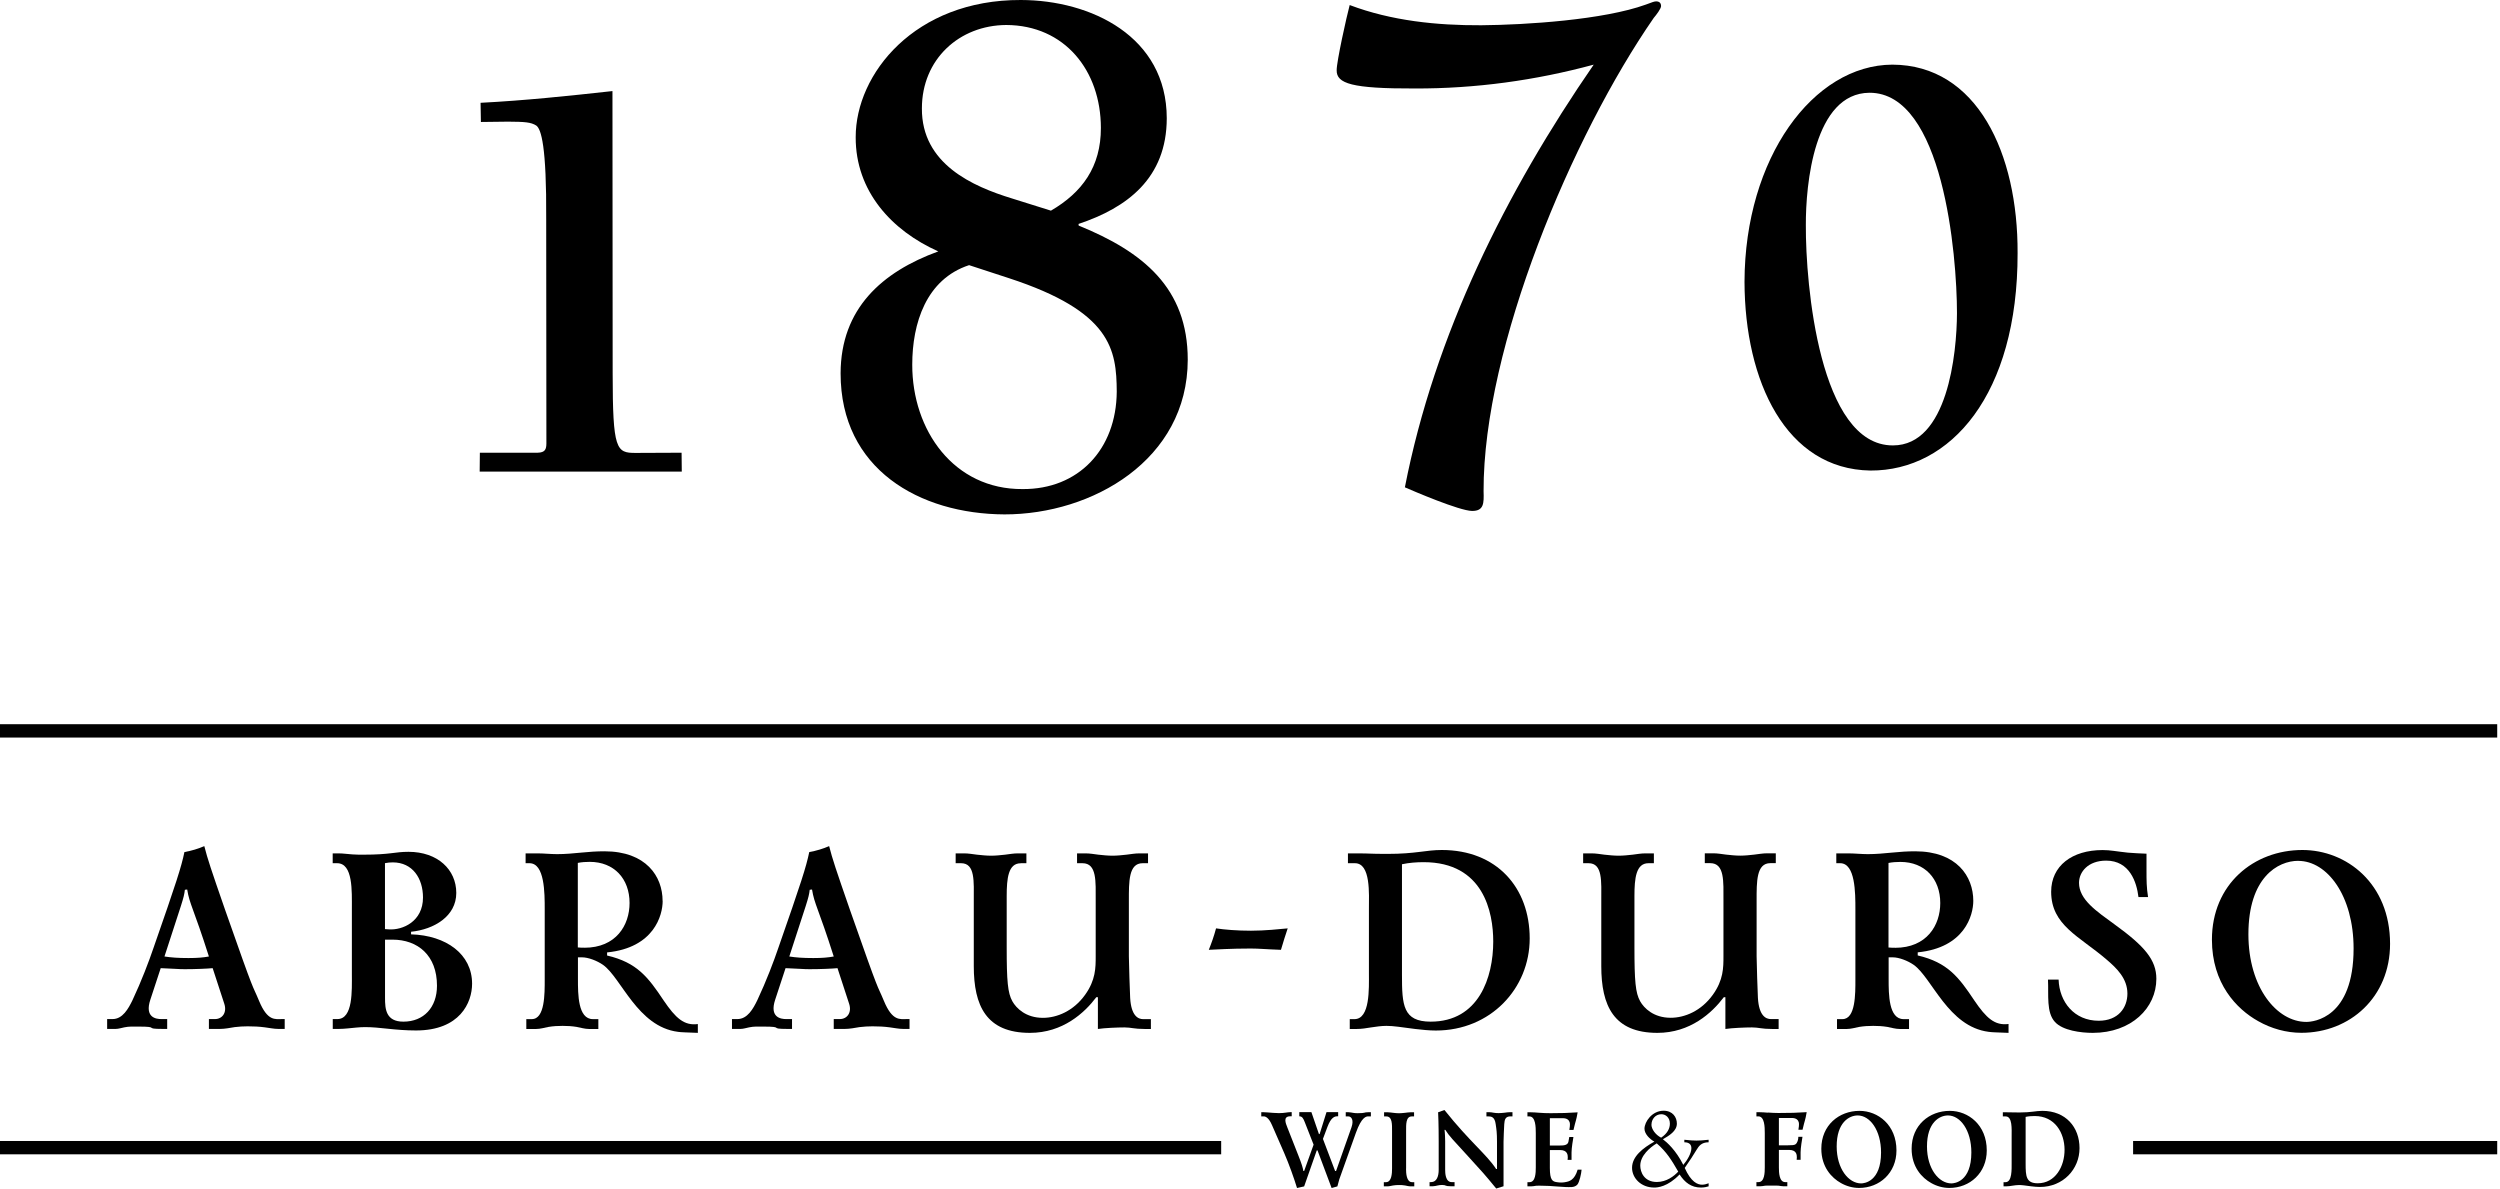
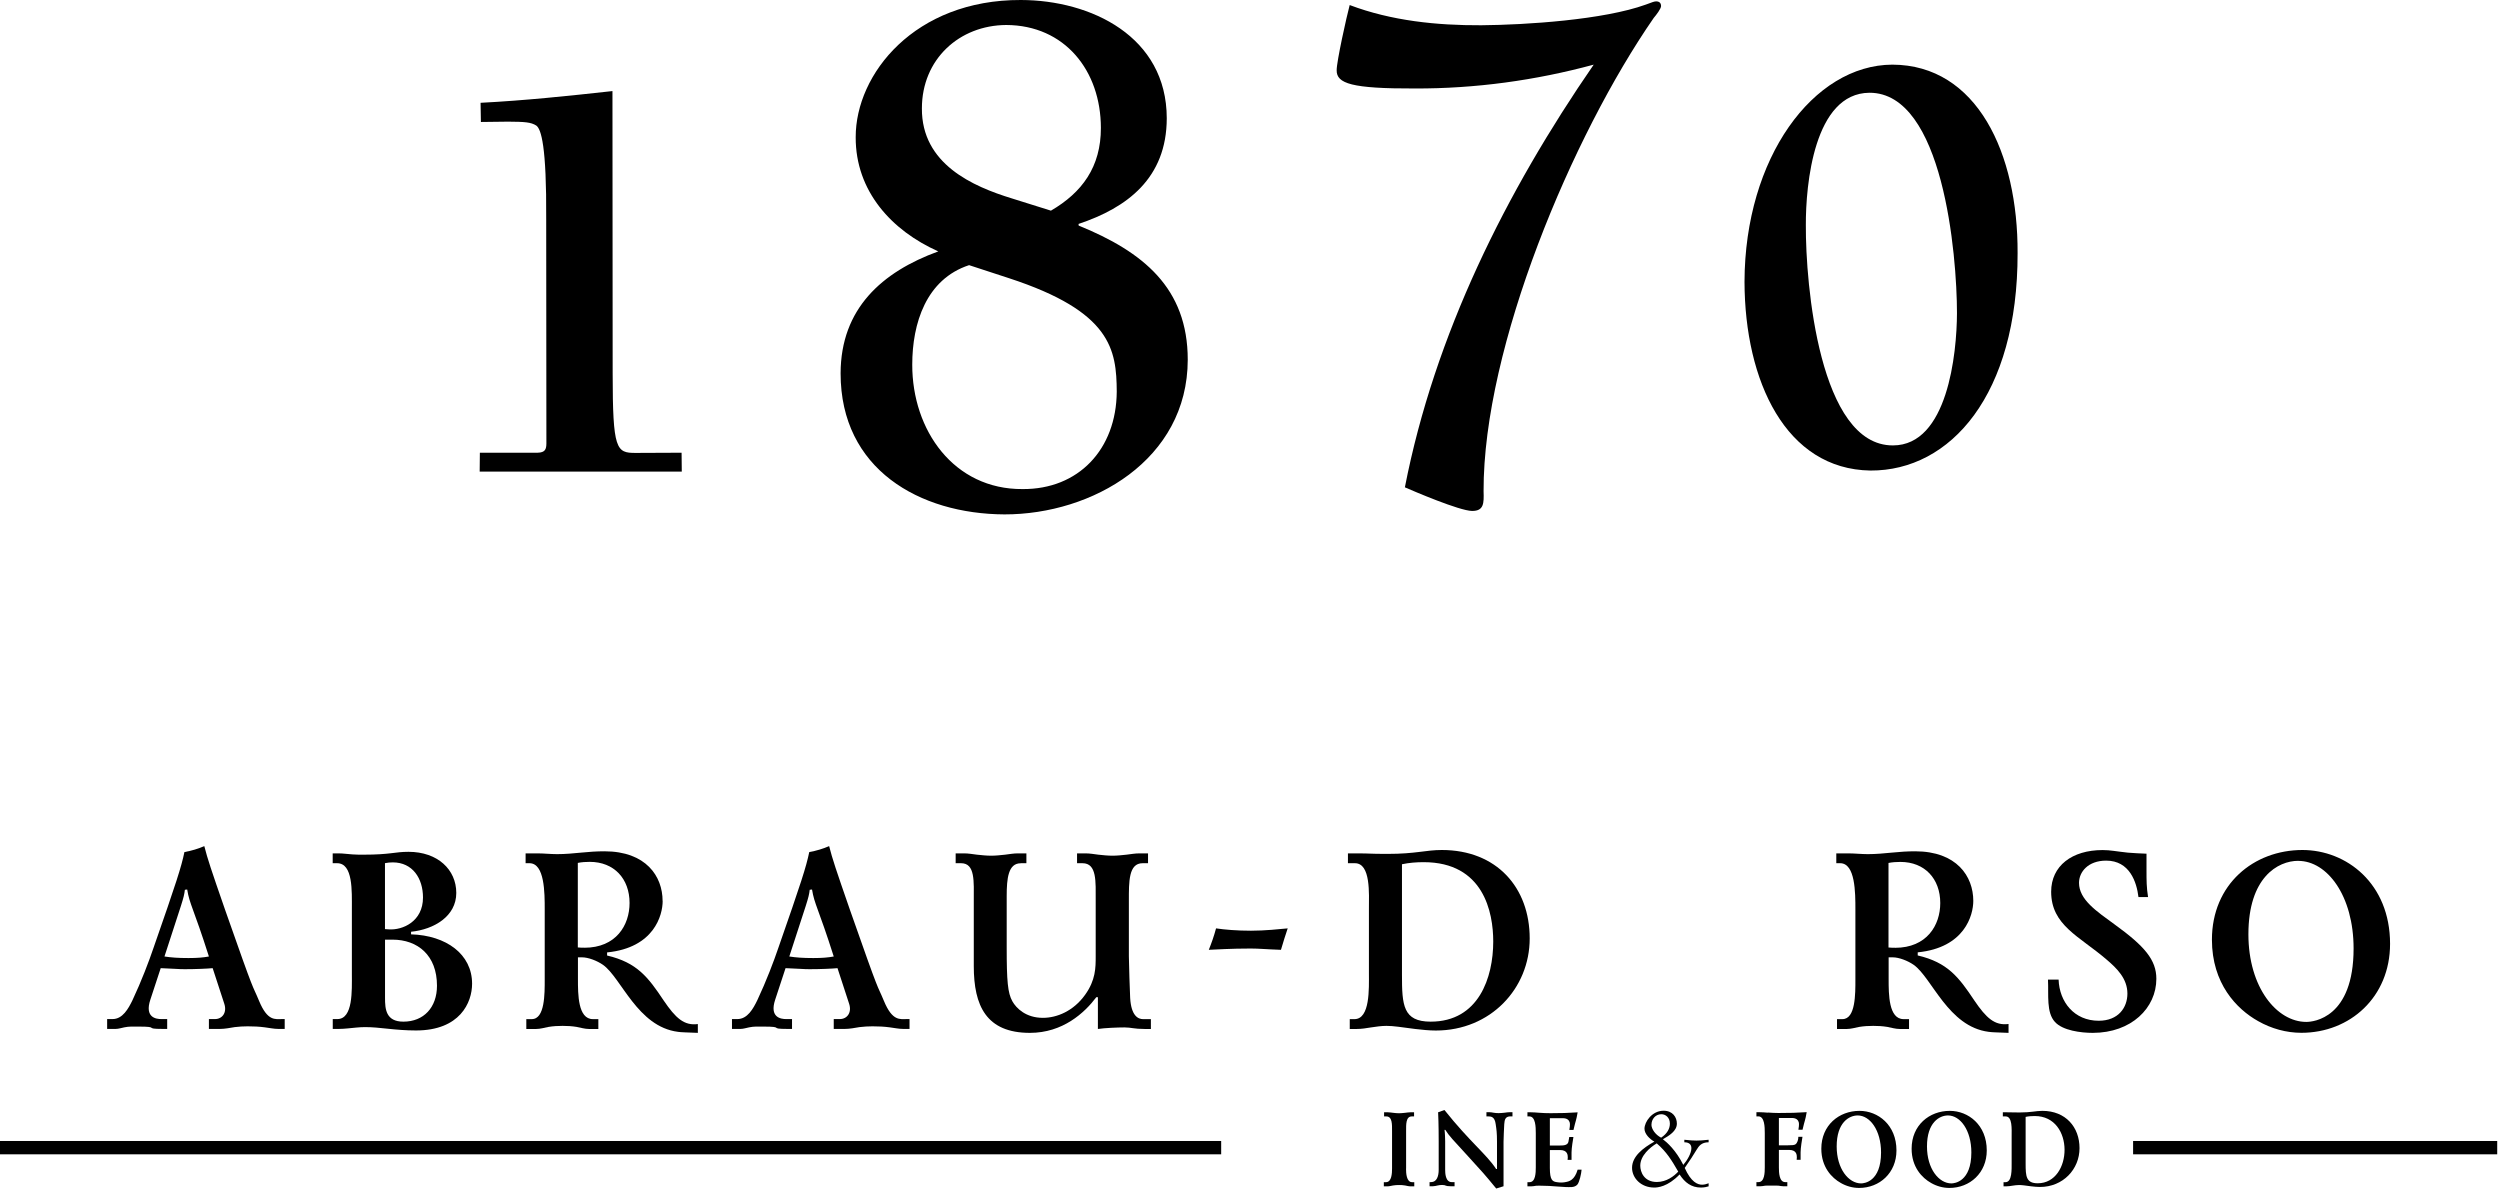
<svg xmlns="http://www.w3.org/2000/svg" width="183" height="87" viewBox="0 0 183 87" fill="none">
  <path d="M136.915 34.444C142.786 34.472 147.707 28.877 147.688 18.53C147.722 11.228 144.72 4.751 138.518 4.732C132.733 4.756 127.721 11.546 127.698 20.626C127.717 27.914 130.727 34.349 136.915 34.444ZM136.844 6.79C142.231 6.776 143.25 18.635 143.25 22.921C143.241 25.89 142.563 32.604 138.565 32.604C133.174 32.627 132.164 20.778 132.188 16.496C132.174 13.495 132.79 6.819 136.844 6.79Z" fill="black" />
  <path d="M103.563 6.477C107.996 6.491 112.387 5.889 116.659 4.732C110.229 14.059 105.018 24.495 102.837 35.672C103.453 35.942 106.82 37.388 107.759 37.402C108.622 37.402 108.627 36.843 108.598 35.956C108.57 25.396 115.08 9.934 121.055 1.309C121.239 1.095 121.586 0.64 121.59 0.446C121.59 0.119 121.33 0.109 121.258 0.1C121.069 0.1 120.974 0.157 120.471 0.337C117.389 1.451 111.732 1.821 108.423 1.849C105.179 1.864 101.86 1.527 98.797 0.37C98.574 1.195 97.835 4.528 97.844 5.145C97.83 6.117 98.944 6.491 103.558 6.477H103.563Z" fill="black" />
  <path d="M61.532 27.326C61.528 34.349 67.308 37.625 73.529 37.654C79.959 37.658 86.933 33.661 86.943 26.335C86.943 21.077 83.681 18.436 78.958 16.511L78.949 16.392C82.505 15.207 85.402 13.044 85.407 8.658C85.402 2.66 79.854 0.01 74.728 7.72396e-05C66.952 -0.024 62.628 5.415 62.637 10.043C62.623 14.002 65.278 16.885 68.683 18.402C64.553 19.906 61.547 22.594 61.532 27.322V27.326ZM67.483 7.933C67.483 4.339 70.219 1.849 73.657 1.83C77.939 1.845 80.58 5.173 80.585 9.36C80.589 12.224 79.205 14.092 76.929 15.42L74.069 14.524C71.224 13.651 67.455 12.011 67.483 7.933ZM70.935 19.408L73.865 20.366C81.348 22.812 81.727 25.586 81.746 28.668C81.718 32.902 78.934 35.828 74.856 35.8C69.83 35.837 66.767 31.504 66.777 26.691C66.777 23.67 67.791 20.437 70.94 19.408H70.935Z" fill="black" />
  <path d="M49.887 33.139L46.516 33.154C45.112 33.154 44.851 32.926 44.847 27.345L44.832 6.667C41.575 7.027 38.403 7.359 35.178 7.525L35.202 8.929L37.194 8.905C38.398 8.914 38.863 8.938 39.261 9.194C39.607 9.455 40.015 10.655 39.982 16.065L39.996 32.462C39.991 32.879 39.91 33.125 39.356 33.139H35.126L35.112 34.519H49.906L49.892 33.139H49.887Z" fill="black" />
  <path d="M102.927 85.544V82.799C102.927 82.311 102.903 81.722 103.344 81.722H103.51V81.419H103.25C103.122 81.419 102.984 81.443 102.856 81.457C102.709 81.471 102.557 81.49 102.415 81.49C102.273 81.49 102.116 81.476 101.974 81.457C101.846 81.443 101.709 81.419 101.581 81.419H101.315V81.722H101.481C101.922 81.722 101.898 82.315 101.898 82.799V85.544C101.898 85.871 101.874 86.535 101.457 86.535H101.296V86.839H101.585C101.713 86.839 101.841 86.796 101.969 86.777C102.112 86.753 102.263 86.744 102.41 86.744C102.557 86.744 102.704 86.749 102.851 86.777C102.979 86.801 103.107 86.839 103.235 86.839H103.525V86.535H103.363C102.951 86.535 102.922 85.871 102.922 85.544H102.927Z" fill="black" />
-   <path d="M99.376 81.486C99.271 81.486 99.162 81.481 99.058 81.462C98.949 81.448 98.826 81.414 98.712 81.414H98.508V81.718H98.683C98.925 81.718 99.115 81.979 98.93 82.514L97.801 85.715H97.73L96.839 83.368L97.166 82.495C97.436 81.77 97.711 81.713 97.891 81.713H97.953V81.41H97.1L96.597 83.012H96.545L95.995 81.41H95.108V81.713C95.326 81.713 95.407 81.879 95.516 82.159L96.156 83.79L95.464 85.715H95.407C95.364 85.473 95.288 85.203 95.046 84.596L94.226 82.51C94.122 82.239 93.89 81.713 94.449 81.713H94.553V81.41H94.449C94.24 81.41 94.027 81.481 93.619 81.481C93.34 81.481 93.06 81.448 92.78 81.429C92.685 81.419 92.595 81.414 92.5 81.414H92.325V81.718H92.491C92.619 81.718 92.861 81.779 93.112 82.363L93.999 84.392C94.373 85.255 94.715 86.227 94.942 86.962L95.464 86.844L96.388 84.207H96.441L97.474 86.962L97.896 86.844L98.038 86.322L99.252 82.922C99.674 81.742 100.011 81.718 100.172 81.718H100.348V81.414H100.172C99.807 81.414 99.997 81.486 99.376 81.486Z" fill="black" />
  <path d="M110.158 81.448C110.006 81.462 109.855 81.481 109.703 81.481C109.575 81.481 109.442 81.471 109.309 81.448C109.224 81.433 109.134 81.414 109.049 81.414H108.807V81.718H108.911C109.167 81.718 109.414 81.751 109.485 82.291C109.542 82.68 109.58 82.913 109.58 83.576V85.573H109.518C108.821 84.501 107.583 83.576 105.734 81.253L105.27 81.419C105.279 81.585 105.312 82.306 105.312 83.543V85.634C105.312 86.09 105.175 86.531 104.753 86.531H104.644V86.834H104.885C105.004 86.834 105.118 86.801 105.236 86.777C105.345 86.753 105.45 86.739 105.563 86.739C105.886 86.739 105.725 86.834 106.194 86.834H106.474V86.531H106.265C105.801 86.531 105.786 85.853 105.786 85.634V83.534C105.786 83.396 105.772 82.917 105.739 82.704H105.796C106.099 83.183 106.313 83.382 107.474 84.653C108.537 85.819 108.646 85.928 109.523 87L110.059 86.834V83.576C110.059 83.358 110.097 82.505 110.111 82.291C110.134 81.955 110.191 81.718 110.575 81.718H110.713V81.414H110.504C110.395 81.414 110.272 81.429 110.158 81.448Z" fill="black" />
  <path d="M114.573 86.535C114.374 86.569 114.174 86.569 113.966 86.535C113.648 86.488 113.449 86.398 113.449 85.492V84.183H114.198C114.748 84.183 114.762 84.558 114.762 84.729C114.762 84.786 114.753 84.847 114.748 84.904H115.037V84.359C115.037 84.041 115.142 83.411 115.175 83.226H114.871L114.81 83.572C114.753 83.866 114.388 83.852 114.089 83.852H113.449V81.851H114.359C114.468 81.851 114.919 81.836 114.919 82.311C114.919 82.401 114.914 82.486 114.876 82.709H115.18C115.35 81.964 115.374 82.064 115.483 81.424C114.587 81.471 114.468 81.486 113.501 81.486C113.212 81.486 112.927 81.476 112.638 81.452C112.444 81.438 112.245 81.419 112.055 81.419H111.808V81.722H111.951C112.406 81.722 112.42 82.505 112.42 82.941V85.459C112.42 85.834 112.406 86.535 111.96 86.535H111.808V86.839H112.102C112.216 86.839 112.335 86.815 112.448 86.796C112.52 86.791 112.6 86.791 112.671 86.791C112.752 86.791 112.823 86.796 112.904 86.796C113.07 86.806 113.231 86.806 113.401 86.81C113.624 86.82 114.421 86.891 114.596 86.891C114.89 86.891 115.241 86.953 115.459 86.716C115.616 86.54 115.753 85.9 115.772 85.62H115.483C115.26 86.384 114.867 86.488 114.573 86.531V86.535Z" fill="black" />
  <path d="M123.293 83.43V83.615C123.705 83.619 123.809 83.828 123.809 84.055C123.809 84.406 123.52 84.918 123.217 85.269C122.667 84.179 122.027 83.624 121.723 83.392C122.174 83.135 122.747 82.794 122.747 82.249C122.747 81.784 122.444 81.305 121.775 81.305C120.926 81.305 120.376 82.121 120.376 82.623C120.376 83.007 120.77 83.392 121.102 83.567C120.248 84.037 119.466 84.662 119.466 85.483C119.466 86.232 120.12 86.929 121.088 86.929C121.33 86.929 122.069 86.882 122.946 85.971C123.33 86.564 123.809 86.929 124.511 86.929C124.762 86.929 124.971 86.872 125.071 86.839V86.616C124.924 86.673 124.744 86.72 124.597 86.72C124.255 86.72 123.786 86.526 123.321 85.492C123.752 84.876 123.881 84.662 124.198 84.15C124.35 83.908 124.535 83.615 125.071 83.615V83.43C124.521 83.477 124.535 83.491 124.175 83.491C123.814 83.491 123.885 83.477 123.288 83.43H123.293ZM120.889 82.32C120.889 81.945 121.159 81.561 121.614 81.561C121.927 81.561 122.235 81.808 122.235 82.249C122.235 82.605 122.05 82.974 121.595 83.278C121.183 83.069 120.884 82.652 120.884 82.32H120.889ZM121.282 86.521C120.348 86.521 120.068 85.796 120.068 85.326C120.068 84.601 120.77 83.994 121.273 83.695C121.998 84.326 122.354 84.909 122.847 85.762C122.543 86.09 121.993 86.521 121.282 86.521Z" fill="black" />
  <path d="M142.724 81.315C141.226 81.315 139.931 82.367 139.931 84.084C139.931 85.43 140.69 86.222 141.363 86.597C141.766 86.829 142.231 86.957 142.695 86.957C144.194 86.957 145.431 85.857 145.431 84.212C145.431 82.344 144.08 81.315 142.724 81.315ZM142.842 86.625C141.932 86.625 141.055 85.563 141.055 83.918C141.055 82.163 141.965 81.651 142.596 81.651C143.487 81.651 144.303 82.728 144.303 84.359C144.303 86.507 143.065 86.625 142.842 86.625Z" fill="black" />
  <path d="M149.504 81.315C149.002 81.315 148.708 81.433 147.831 81.433C147.224 81.433 147.356 81.419 146.854 81.419H146.607V81.722H146.821C147.314 81.722 147.252 82.671 147.252 83.136V85.122C147.252 85.582 147.29 86.535 146.806 86.535H146.659V86.839H146.878C147.02 86.839 147.172 86.815 147.319 86.791C147.475 86.768 147.636 86.744 147.797 86.744C148.016 86.744 148.253 86.782 148.684 86.839C148.898 86.862 149.106 86.886 149.324 86.886C151.017 86.886 152.221 85.587 152.221 84.046C152.221 82.505 151.207 81.315 149.504 81.315ZM149.163 86.616C148.31 86.616 148.276 86.104 148.276 85.174V81.756C148.499 81.708 148.722 81.694 148.945 81.694C151.899 81.694 151.733 86.616 149.163 86.616Z" fill="black" />
  <path d="M129.4 81.448C129.205 81.433 129.006 81.414 128.817 81.414H128.57V81.718H128.712C129.167 81.718 129.182 82.5 129.182 82.936V85.454C129.182 85.829 129.167 86.531 128.722 86.531H128.57V86.834H128.864C128.978 86.834 129.096 86.81 129.21 86.791C129.371 86.777 129.537 86.787 129.699 86.787C129.86 86.787 130.026 86.777 130.187 86.791C130.301 86.806 130.419 86.834 130.533 86.834H130.832V86.531H130.68C130.234 86.531 130.215 85.829 130.215 85.454V84.174H130.965C131.515 84.174 131.529 84.549 131.529 84.719C131.529 84.776 131.519 84.838 131.515 84.895H131.804V84.349C131.804 84.032 131.908 83.401 131.941 83.216H131.638C131.643 83.411 131.567 83.671 131.425 83.766C131.334 83.823 131.206 83.837 130.856 83.837H130.215V81.836H131.126C131.235 81.836 131.685 81.822 131.685 82.296C131.685 82.386 131.681 82.472 131.643 82.695H131.946C132.117 81.95 132.14 82.05 132.25 81.41C131.434 81.457 131.149 81.471 130.182 81.471C129.926 81.471 129.665 81.457 129.409 81.438L129.4 81.448Z" fill="black" />
  <path d="M136.114 81.315C134.616 81.315 133.321 82.367 133.321 84.084C133.321 85.43 134.08 86.222 134.753 86.597C135.156 86.829 135.621 86.957 136.086 86.957C137.584 86.957 138.821 85.857 138.821 84.212C138.821 82.344 137.47 81.315 136.114 81.315ZM136.233 86.625C135.322 86.625 134.445 85.563 134.445 83.918C134.445 82.163 135.355 81.651 135.986 81.651C136.877 81.651 137.693 82.728 137.693 84.359C137.693 86.507 136.455 86.625 136.233 86.625Z" fill="black" />
  <path d="M15.728 74.596H15.292V75.317H16.107C16.468 75.317 16.828 75.241 17.184 75.184C17.506 75.146 17.81 75.127 18.132 75.127C18.549 75.127 18.986 75.146 19.398 75.203C19.721 75.241 20.043 75.317 20.365 75.317H20.84V74.596H20.65C20.138 74.596 19.588 74.766 18.967 73.273C18.379 71.855 18.796 73.216 16.468 66.573C15.444 63.619 15.202 62.903 14.955 61.936C14.519 62.125 14.026 62.277 13.499 62.372C13.272 63.467 12.912 64.586 11.247 69.356C10.906 70.362 10.356 71.817 9.697 73.216C9.393 73.842 8.976 74.596 8.241 74.596H7.843V75.317H8.469C8.677 75.317 8.886 75.241 9.094 75.203C9.436 75.127 9.777 75.146 10.119 75.146C11.764 75.146 10.46 75.317 11.897 75.317H12.238V74.596H11.802C11.423 74.596 10.574 74.482 11.005 73.178L11.764 70.869C12.826 70.907 13.03 70.945 13.523 70.945C14.301 70.945 15.188 70.907 15.567 70.869L16.42 73.481C16.629 74.126 16.269 74.596 15.738 74.596H15.728ZM13.798 70.129C13.021 70.129 12.532 70.091 12.039 70.015C13.324 66.023 13.457 65.795 13.533 65.132L13.703 65.112C13.874 66.189 14.159 66.454 15.292 70.015C14.875 70.091 14.476 70.129 13.798 70.129Z" fill="black" />
  <path d="M74.733 63.187H75.132V62.467H74.506C74.202 62.467 73.88 62.524 73.576 62.562C73.235 62.599 72.894 62.637 72.552 62.637C72.211 62.637 71.85 62.599 71.509 62.562C71.206 62.524 70.883 62.467 70.58 62.467H69.954V63.187H70.352C71.395 63.187 71.281 64.529 71.281 65.933V70.722C71.281 73.619 72.192 75.606 75.388 75.606C77.792 75.606 79.38 74.15 80.252 72.993H80.366V75.321C80.859 75.245 81.822 75.207 82.315 75.207C82.808 75.207 82.998 75.321 83.79 75.321H84.245V74.601H83.676C83.335 74.601 82.804 74.392 82.728 73.05C82.709 72.652 82.633 70.513 82.633 70.001V65.933C82.633 64.534 82.614 63.187 83.638 63.187H84.036V62.467H83.41C83.088 62.467 82.785 62.524 82.462 62.562C82.121 62.599 81.779 62.637 81.438 62.637C81.097 62.637 80.736 62.599 80.395 62.562C80.091 62.524 79.769 62.467 79.465 62.467H78.84V63.187H79.238C80.3 63.187 80.205 64.529 80.205 65.933V70.001C80.205 70.836 80.205 71.741 79.427 72.823C78.574 74.013 77.365 74.506 76.341 74.506C75.094 74.506 74.392 73.804 74.107 73.297C73.766 72.69 73.69 71.822 73.69 69.342V65.596C73.69 64.292 73.804 63.192 74.714 63.192L74.733 63.187Z" fill="black" />
  <path d="M147.02 74.956C146.015 75.089 145.393 74.52 144.521 73.235C143.388 71.533 142.572 70.452 140.377 69.939V69.712C143.819 69.371 144.445 66.985 144.445 65.947C144.445 64.15 143.236 62.315 140.187 62.315C139.618 62.315 139.068 62.353 138.504 62.41C137.916 62.467 137.314 62.523 136.726 62.523C136.252 62.523 135.758 62.467 135.289 62.467H134.417V63.187H134.701C135.815 63.187 135.815 65.364 135.815 66.554V71.703C135.815 72.742 135.834 74.6 134.867 74.6H134.469V75.321H135.189C135.493 75.321 135.796 75.226 136.1 75.169C136.441 75.113 136.783 75.094 137.124 75.094C137.465 75.094 137.807 75.113 138.148 75.169C138.452 75.226 138.755 75.321 139.059 75.321H139.741V74.6H139.343C138.248 74.6 138.248 72.784 138.248 71.665V70.077H138.551C139.006 70.077 139.647 70.324 140.083 70.627C141.425 71.575 142.601 75.151 145.569 75.53C145.815 75.568 146.119 75.568 147.025 75.606V74.961L147.02 74.956ZM138.712 69.375C138.561 69.375 138.39 69.375 138.238 69.356V63.168C138.523 63.111 138.826 63.093 139.111 63.093C140.889 63.093 142.027 64.321 142.027 66.103C142.027 67.73 141.041 69.38 138.717 69.38L138.712 69.375Z" fill="black" />
-   <path d="M130.196 75.317V74.596H129.627C129.286 74.596 128.755 74.387 128.679 73.045C128.66 72.647 128.584 70.508 128.584 69.996V65.928C128.584 64.529 128.565 63.183 129.589 63.183H129.988V62.462H129.362C129.039 62.462 128.736 62.519 128.414 62.557C128.072 62.595 127.731 62.633 127.389 62.633C127.048 62.633 126.688 62.595 126.346 62.557C126.043 62.519 125.72 62.462 125.417 62.462H124.791V63.183H125.189C126.251 63.183 126.157 64.525 126.157 65.928V69.996C126.157 70.831 126.157 71.737 125.379 72.818C124.525 74.008 123.316 74.501 122.292 74.501C121.045 74.501 120.343 73.799 120.059 73.292C119.717 72.685 119.641 71.817 119.641 69.337V65.591C119.641 64.287 119.755 63.187 120.666 63.187H121.064V62.467H120.438C120.135 62.467 119.812 62.524 119.509 62.562C119.167 62.599 118.826 62.637 118.485 62.637C118.143 62.637 117.783 62.599 117.441 62.562C117.138 62.524 116.815 62.467 116.512 62.467H115.886V63.187H116.284C117.328 63.187 117.214 64.529 117.214 65.933V70.722C117.214 73.619 118.124 75.606 121.32 75.606C123.724 75.606 125.313 74.15 126.185 72.993H126.299V75.321C126.792 75.245 127.754 75.207 128.248 75.207C128.741 75.207 128.93 75.321 129.722 75.321H130.177L130.196 75.317Z" fill="black" />
  <path d="M168.462 75.601C172.018 75.601 174.953 72.988 174.953 69.091C174.953 64.662 171.757 62.22 168.537 62.22C164.981 62.22 161.913 64.719 161.913 68.787C161.913 71.988 163.71 73.861 165.299 74.748C166.266 75.298 167.362 75.601 168.462 75.601ZM168.234 63.017C170.354 63.017 172.283 65.572 172.283 69.432C172.283 74.525 169.348 74.804 168.822 74.804C166.665 74.804 164.583 72.287 164.583 68.389C164.583 64.226 166.74 63.012 168.234 63.012V63.017Z" fill="black" />
  <path d="M111.974 68.692C111.974 64.984 109.57 62.22 105.54 62.22C104.35 62.22 103.648 62.505 101.566 62.505C100.13 62.505 100.452 62.467 99.257 62.467H98.669V63.187H99.181C100.352 63.187 100.205 65.44 100.205 66.54V71.253C100.205 72.353 100.3 74.601 99.143 74.601H98.802V75.321H99.314C99.655 75.321 100.016 75.264 100.357 75.207C100.736 75.151 101.116 75.094 101.49 75.094C102.003 75.094 102.567 75.189 103.591 75.321C104.103 75.378 104.596 75.435 105.104 75.435C109.115 75.435 111.974 72.348 111.974 68.697V68.692ZM102.624 71.362V63.263C103.155 63.15 103.686 63.111 104.212 63.111C108.603 63.111 109.305 66.782 109.305 68.92C109.305 71.552 108.243 74.785 104.724 74.785C102.7 74.785 102.624 73.576 102.624 71.357V71.362Z" fill="black" />
  <path d="M157.845 71.647C157.845 70.267 156.992 69.261 154.796 67.673C153.473 66.706 152.184 65.857 152.184 64.624C152.184 63.828 152.847 62.998 154.17 62.998C155.891 62.998 156.404 64.567 156.536 65.667H157.238C157.124 64.947 157.124 64.439 157.124 63.756V62.49C156.65 62.471 156.233 62.453 155.763 62.414C154.872 62.32 154.497 62.225 153.909 62.225C151.676 62.225 150.145 63.377 150.145 65.274C150.145 67.735 152.207 68.526 154.194 70.234C154.953 70.878 155.726 71.632 155.726 72.732C155.726 73.757 155.062 74.719 153.625 74.719C151.828 74.719 150.747 73.339 150.69 71.708H149.912C149.969 72.841 149.779 74.112 150.424 74.809C150.993 75.435 152.316 75.606 153.189 75.606C156.029 75.606 157.845 73.771 157.845 71.651V71.647Z" fill="black" />
  <path d="M48.502 65.947C48.502 64.15 47.293 62.315 44.244 62.315C43.675 62.315 43.125 62.353 42.561 62.41C41.973 62.467 41.371 62.523 40.783 62.523C40.309 62.523 39.816 62.467 39.346 62.467H38.474V63.187H38.758C39.873 63.187 39.873 65.364 39.873 66.554V71.703C39.873 72.742 39.892 74.6 38.924 74.6H38.526V75.321H39.247C39.55 75.321 39.854 75.226 40.157 75.169C40.498 75.113 40.84 75.094 41.181 75.094C41.523 75.094 41.864 75.113 42.206 75.169C42.509 75.226 42.812 75.321 43.116 75.321H43.799V74.6H43.4C42.305 74.6 42.305 72.784 42.305 71.665V70.077H42.608C43.064 70.077 43.704 70.324 44.14 70.627C45.482 71.575 46.658 75.151 49.626 75.53C49.873 75.568 50.176 75.568 51.082 75.606V74.961C50.077 75.094 49.456 74.525 48.583 73.24C47.45 71.537 46.634 70.456 44.439 69.944V69.717C47.881 69.375 48.507 66.99 48.507 65.952L48.502 65.947ZM42.77 69.371C42.618 69.371 42.447 69.371 42.296 69.352V63.164C42.58 63.107 42.884 63.088 43.168 63.088C44.946 63.088 46.084 64.316 46.084 66.099C46.084 67.725 45.098 69.375 42.775 69.375L42.77 69.371Z" fill="black" />
  <path d="M61.466 74.596H61.03V75.317H61.845C62.206 75.317 62.566 75.241 62.922 75.184C63.244 75.146 63.548 75.127 63.87 75.127C64.287 75.127 64.724 75.146 65.136 75.203C65.459 75.241 65.781 75.317 66.103 75.317H66.578V74.596H66.388C65.876 74.596 65.326 74.766 64.705 73.273C64.117 71.855 64.534 73.216 62.206 66.573C61.182 63.619 60.94 62.903 60.693 61.936C60.257 62.125 59.764 62.277 59.237 62.372C59.01 63.467 58.65 64.586 56.985 69.356C56.644 70.362 56.094 71.817 55.435 73.216C55.131 73.842 54.714 74.596 53.979 74.596H53.581V75.317H54.207C54.415 75.317 54.624 75.241 54.833 75.203C55.174 75.127 55.515 75.146 55.857 75.146C57.502 75.146 56.198 75.317 57.635 75.317H57.976V74.596H57.54C57.161 74.596 56.312 74.482 56.743 73.178L57.502 70.869C58.564 70.907 58.768 70.945 59.261 70.945C60.039 70.945 60.926 70.907 61.305 70.869L62.158 73.481C62.367 74.126 62.007 74.596 61.476 74.596H61.466ZM59.536 70.129C58.759 70.129 58.27 70.091 57.777 70.015C59.062 66.023 59.195 65.795 59.271 65.132L59.441 65.112C59.612 66.189 59.897 66.454 61.03 70.015C60.613 70.091 60.214 70.129 59.536 70.129Z" fill="black" />
  <path d="M24.699 74.596H24.358V75.317H24.813C25.022 75.317 25.249 75.298 25.458 75.279C25.875 75.241 26.311 75.184 26.724 75.184C27.255 75.184 27.8 75.241 28.331 75.298C29.033 75.373 29.73 75.43 30.451 75.43C33.67 75.43 34.557 73.387 34.557 72.007C34.557 69.849 32.665 68.47 30.09 68.394V68.204C31.774 68.033 33.4 67.071 33.4 65.364C33.4 63.657 32.039 62.353 29.901 62.353C28.877 62.353 28.597 62.562 26.61 62.562C26.345 62.562 26.06 62.562 25.795 62.542C25.453 62.523 25.131 62.467 24.789 62.467H24.353V63.187H24.676C25.847 63.187 25.757 65.212 25.757 66.554V71.305C25.757 72.495 25.852 74.596 24.695 74.596H24.699ZM28.18 63.183C28.369 63.145 28.559 63.126 28.749 63.126C30.204 63.126 30.963 64.297 30.963 65.701C30.963 67.441 29.488 68.105 28.445 68.029L28.18 68.01V63.183ZM28.18 68.782H28.73C30.584 68.782 31.987 69.935 31.987 72.154C31.987 73.742 31.02 74.785 29.526 74.785C28.241 74.785 28.184 73.856 28.184 73.045V68.787L28.18 68.782Z" fill="black" />
  <path d="M94.259 67.957C93.671 68.014 92.576 68.128 91.571 68.128C90.566 68.128 89.641 68.052 89.015 67.957C88.863 68.526 88.674 69.058 88.484 69.527C90.3 69.432 91.097 69.432 91.552 69.432C92.178 69.432 92.652 69.489 93.766 69.527C93.937 68.958 94.089 68.451 94.259 67.957Z" fill="black" />
-   <path d="M182.796 53.012H0V53.989H182.796V53.012Z" fill="black" />
  <path d="M182.796 83.52H156.143V84.496H182.796V83.52Z" fill="black" />
  <path d="M89.39 83.52H0V84.496H89.39V83.52Z" fill="black" />
</svg>